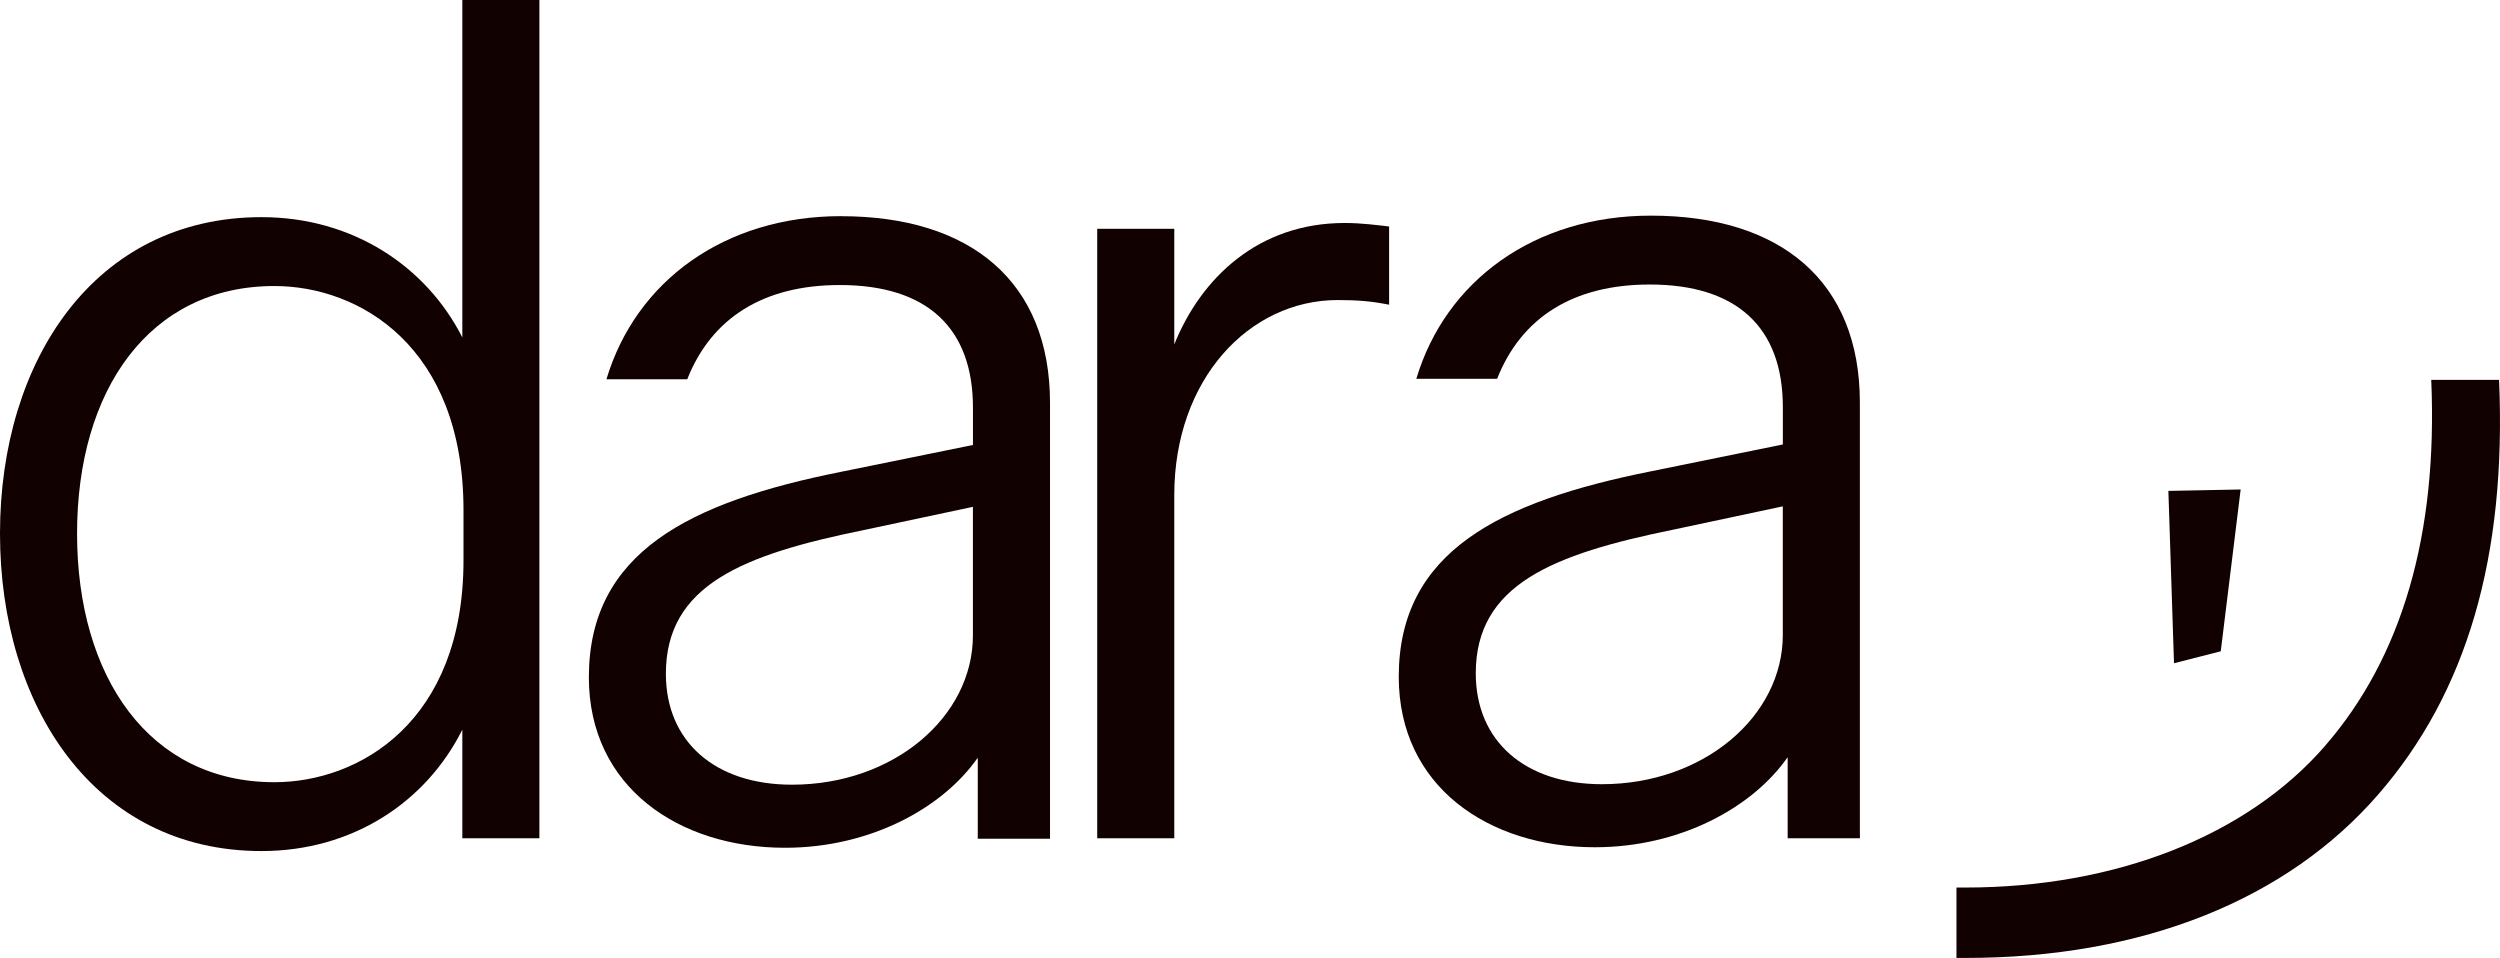
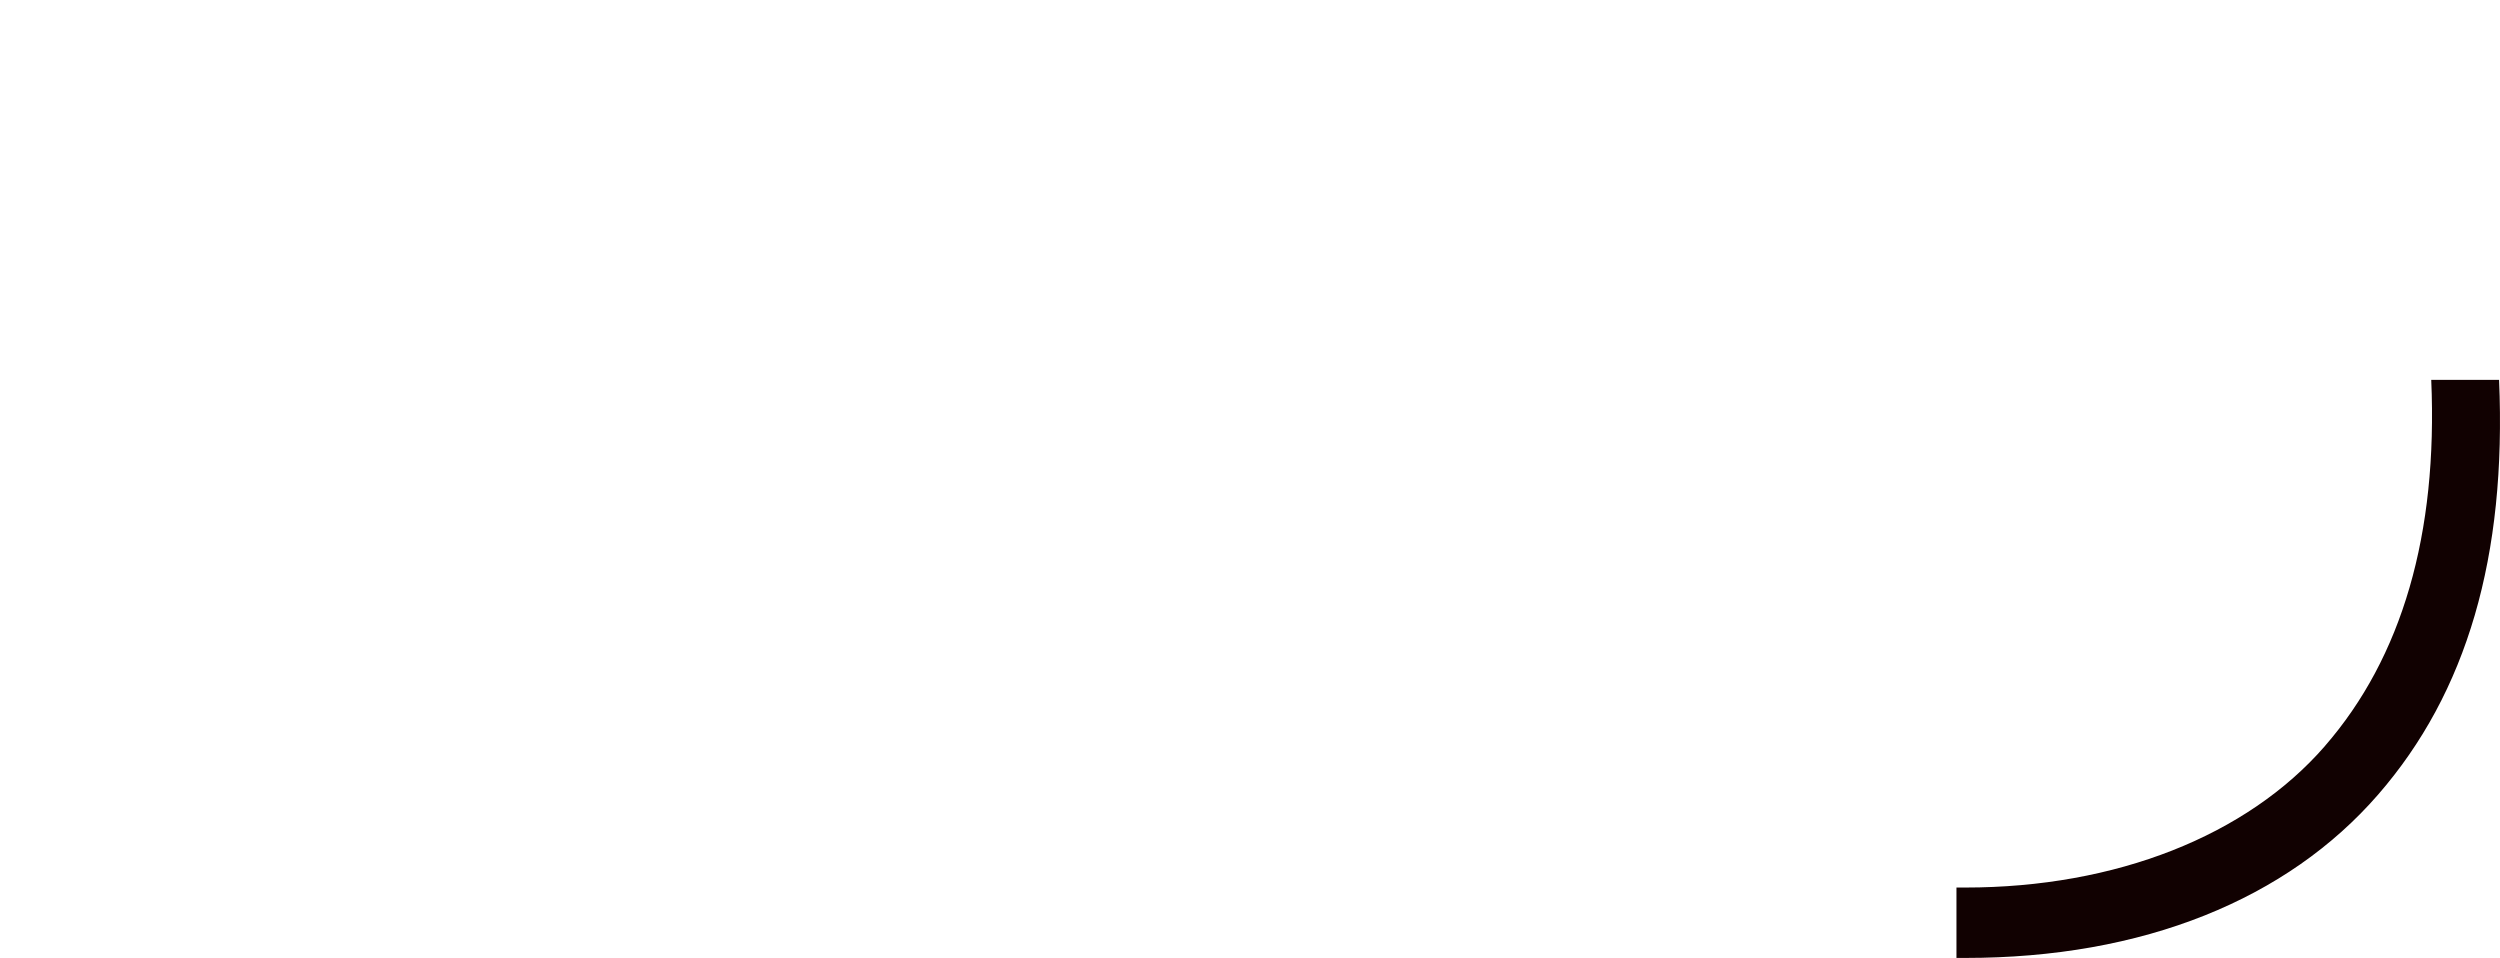
<svg xmlns="http://www.w3.org/2000/svg" id="Dara" viewBox="0 0 1023.84 392.31">
  <defs>
    <style>
      .cls-1 {
        fill: #110101;
      }
    </style>
  </defs>
-   <path class="cls-1" d="M0,218.5C0,147.74,38.73,88.93,107.1,88.93c37.29,0,67.41,20.08,82.24,49.25V0h31.56v343.29h-31.56v-44.47c-14.82,29.64-44.94,49.72-82.24,49.72C38.73,348.55,0,289.26,0,218.5ZM112.36,117.14c-51.16,0-80.8,42.55-80.8,101.36s29.64,101.84,80.8,101.84c34.9,0,77.46-24.86,77.46-90.84v-20.56c0-66.94-42.55-91.8-77.46-91.8Z" />
-   <path class="cls-1" d="M344.42,88.52c-47.76,0-84.07,26.72-96.06,66.81h33.09c9.94-25.15,31.22-38.6,62.5-38.6,35.86,0,54.51,17.69,54.51,50.2v15.3l-54.03,11c-62.16,12.43-103.27,32.99-103.27,84.15,0,44.94,36.82,69.81,80.32,69.81,34.9,0,64.55-16.26,78.89-36.81.02.18.04.35.06.53v32.59h29.59v-178.46c0-49.72-32.51-76.5-85.58-76.5ZM398.45,260.16c0,33.47-32.51,61.2-74.11,61.2-31.56,0-51.64-17.69-51.64-45.42,0-36.34,31.56-48.77,80.8-58.81l44.94-9.56v52.59Z" />
-   <path class="cls-1" d="M761.68,341.17v-176.36c0-49.72-32.51-76.5-85.58-76.5-47.76,0-84.07,26.72-96.06,66.81h33.09c9.94-25.15,31.22-38.6,62.5-38.6,35.86,0,54.51,17.69,54.51,50.2v15.3l-54.03,11c-62.16,12.43-103.27,32.99-103.27,84.15,0,44.94,36.82,69.81,80.32,69.81,34.9,0,64.55-16.26,78.89-36.81.02.18.04.35.06.53h0v32.59h29.59v-2.1h0ZM730.13,259.96c0,33.47-32.51,61.2-74.11,61.2-31.56,0-51.64-17.69-51.64-45.42,0-36.34,31.56-48.77,80.8-58.81l44.94-9.56v52.59Z" />
-   <path class="cls-1" d="M568.89,124.79c-7.17-1.43-12.91-1.91-21.04-1.91-36.34,0-66.94,32.51-66.94,79.85v140.57h-31.56V93.71h31.56v47.33c11-27.25,34.42-49.72,69.81-49.72,7.17,0,13.87.96,18.17,1.43v32.03Z" />
-   <polygon class="cls-1" points="890.33 271.62 909.48 266.72 917.63 200.46 888.03 201.04 890.33 271.62" />
  <path class="cls-1" d="M952.14,305.54c-32.02,36.82-85.7,57.94-147.26,57.94h-3.64v28.83h3.64c36.17,0,69.16-5.86,98.06-17.42,28.45-11.38,52.32-28.01,70.96-49.44,36.43-41.89,52.67-97.53,49.56-169.88h-27.78c2.73,63.14-11.89,113.57-43.55,149.96Z" />
</svg>